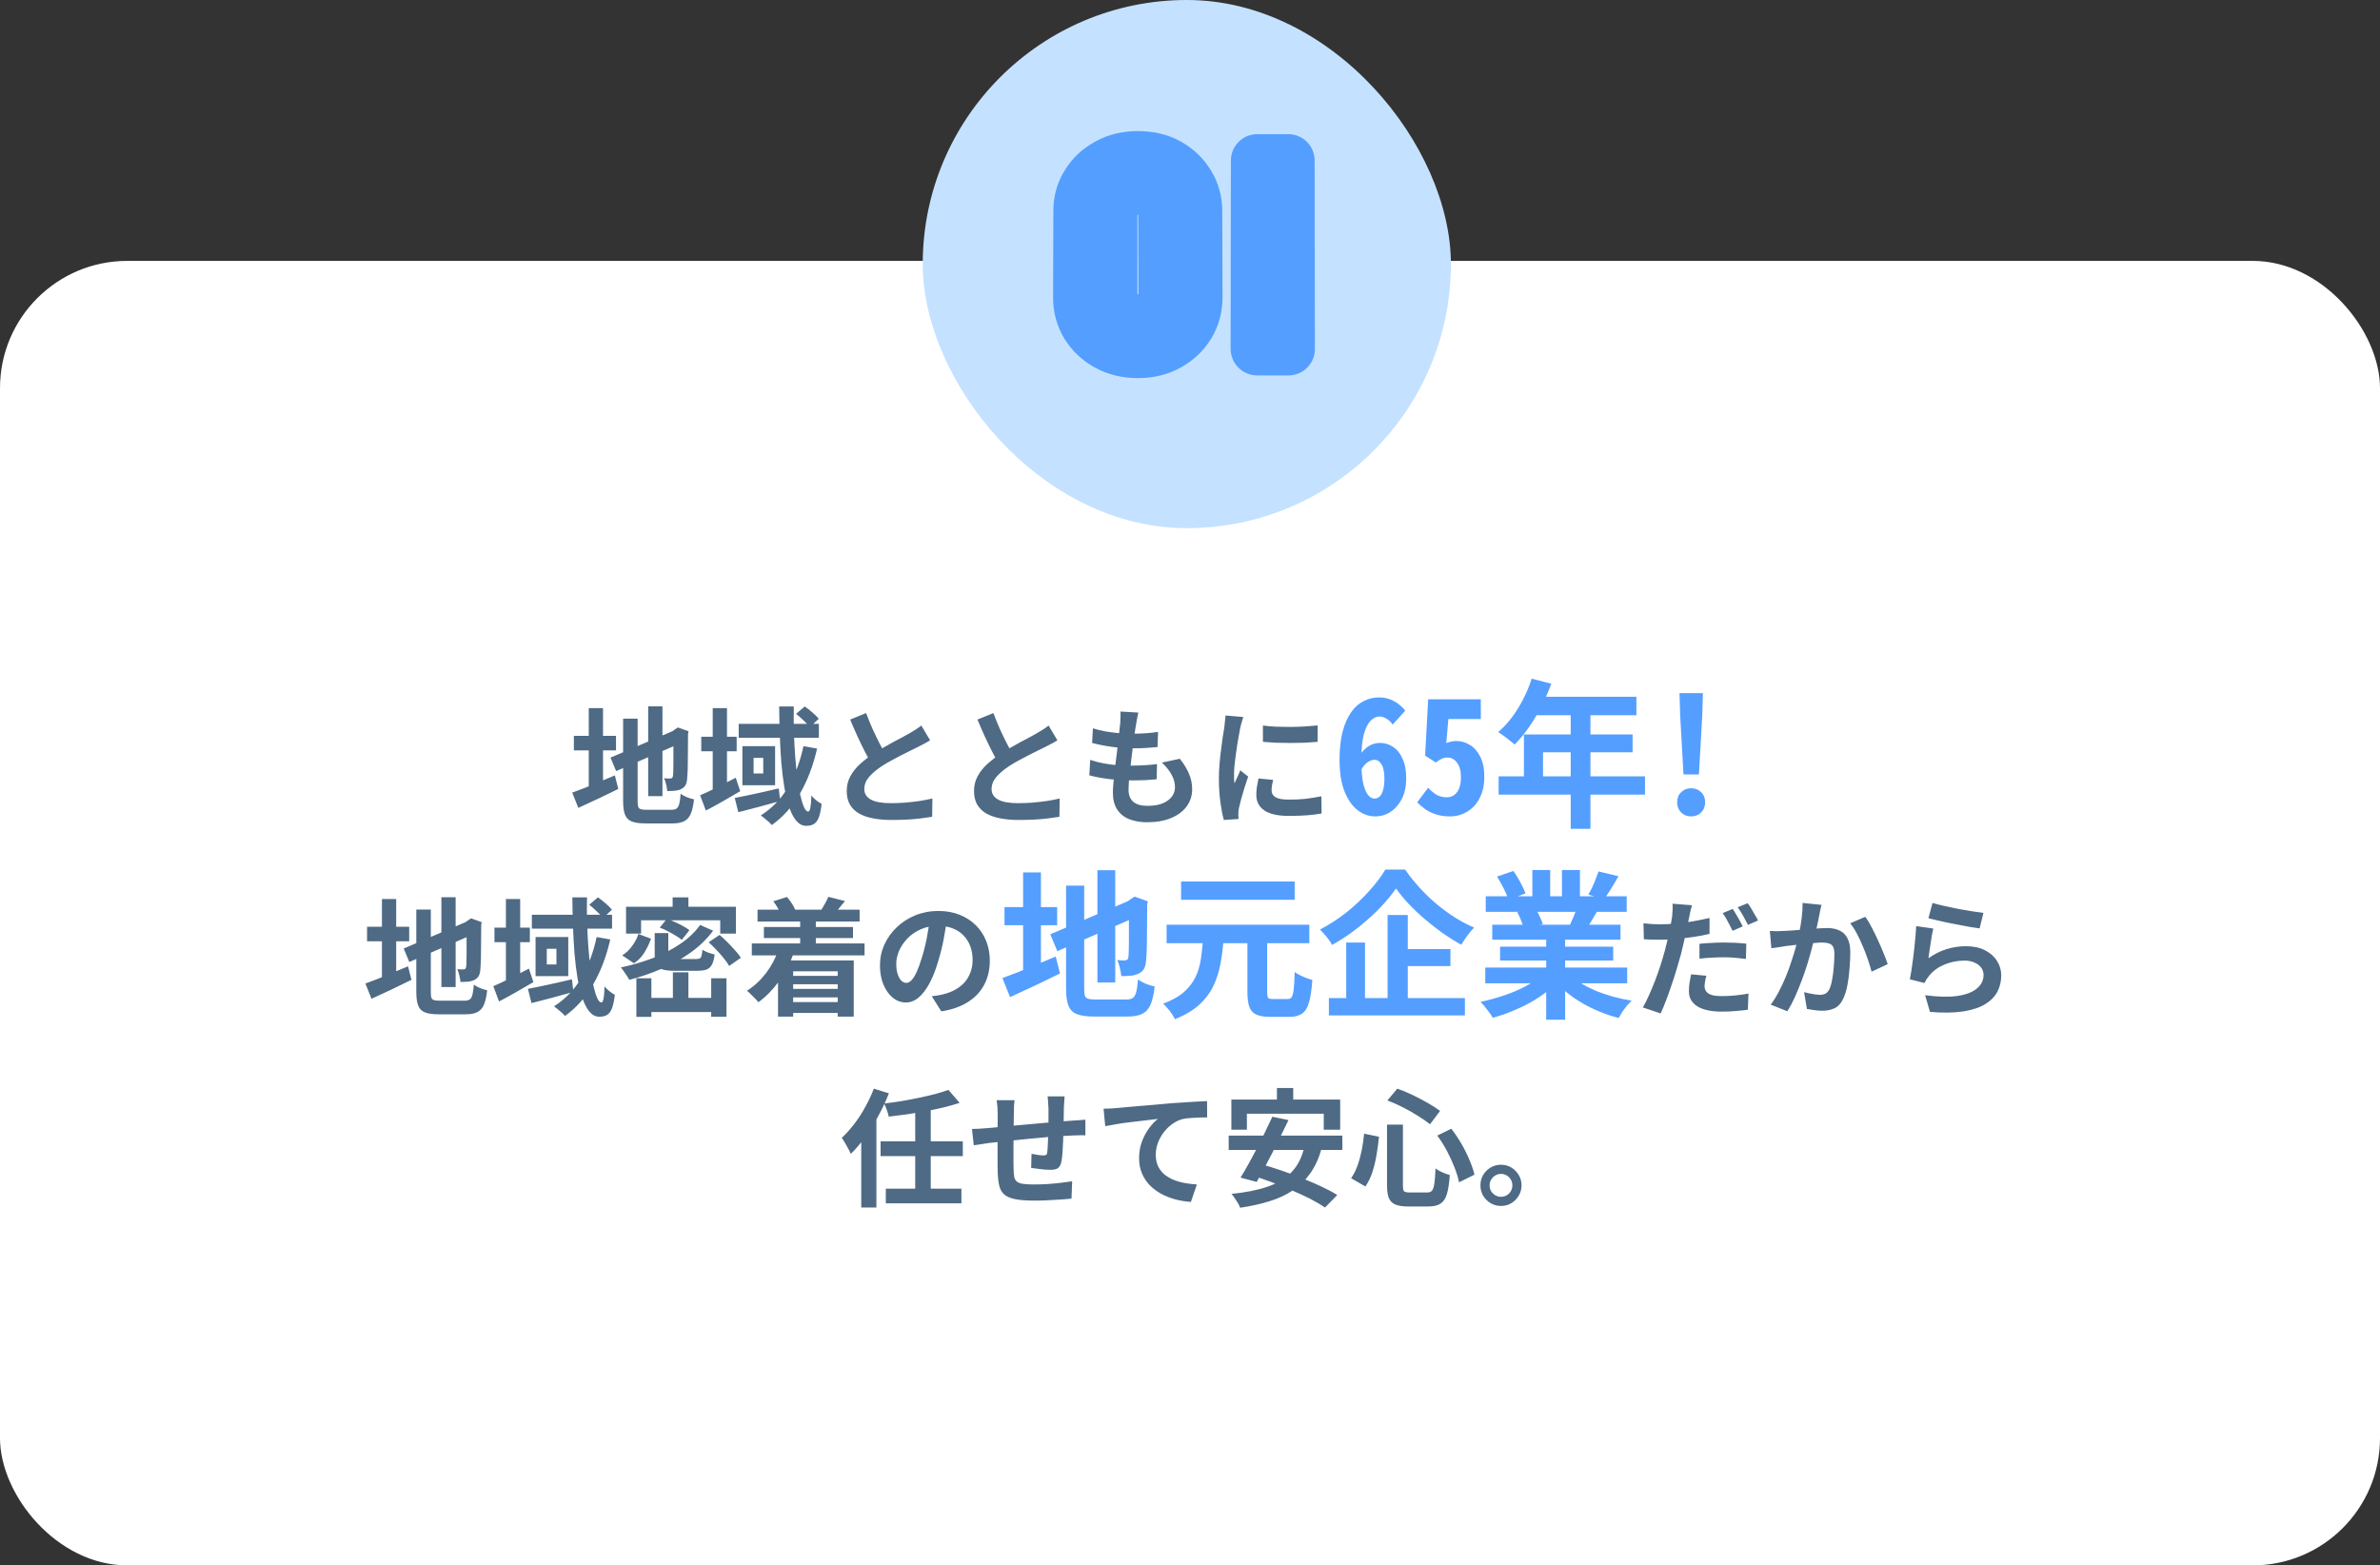
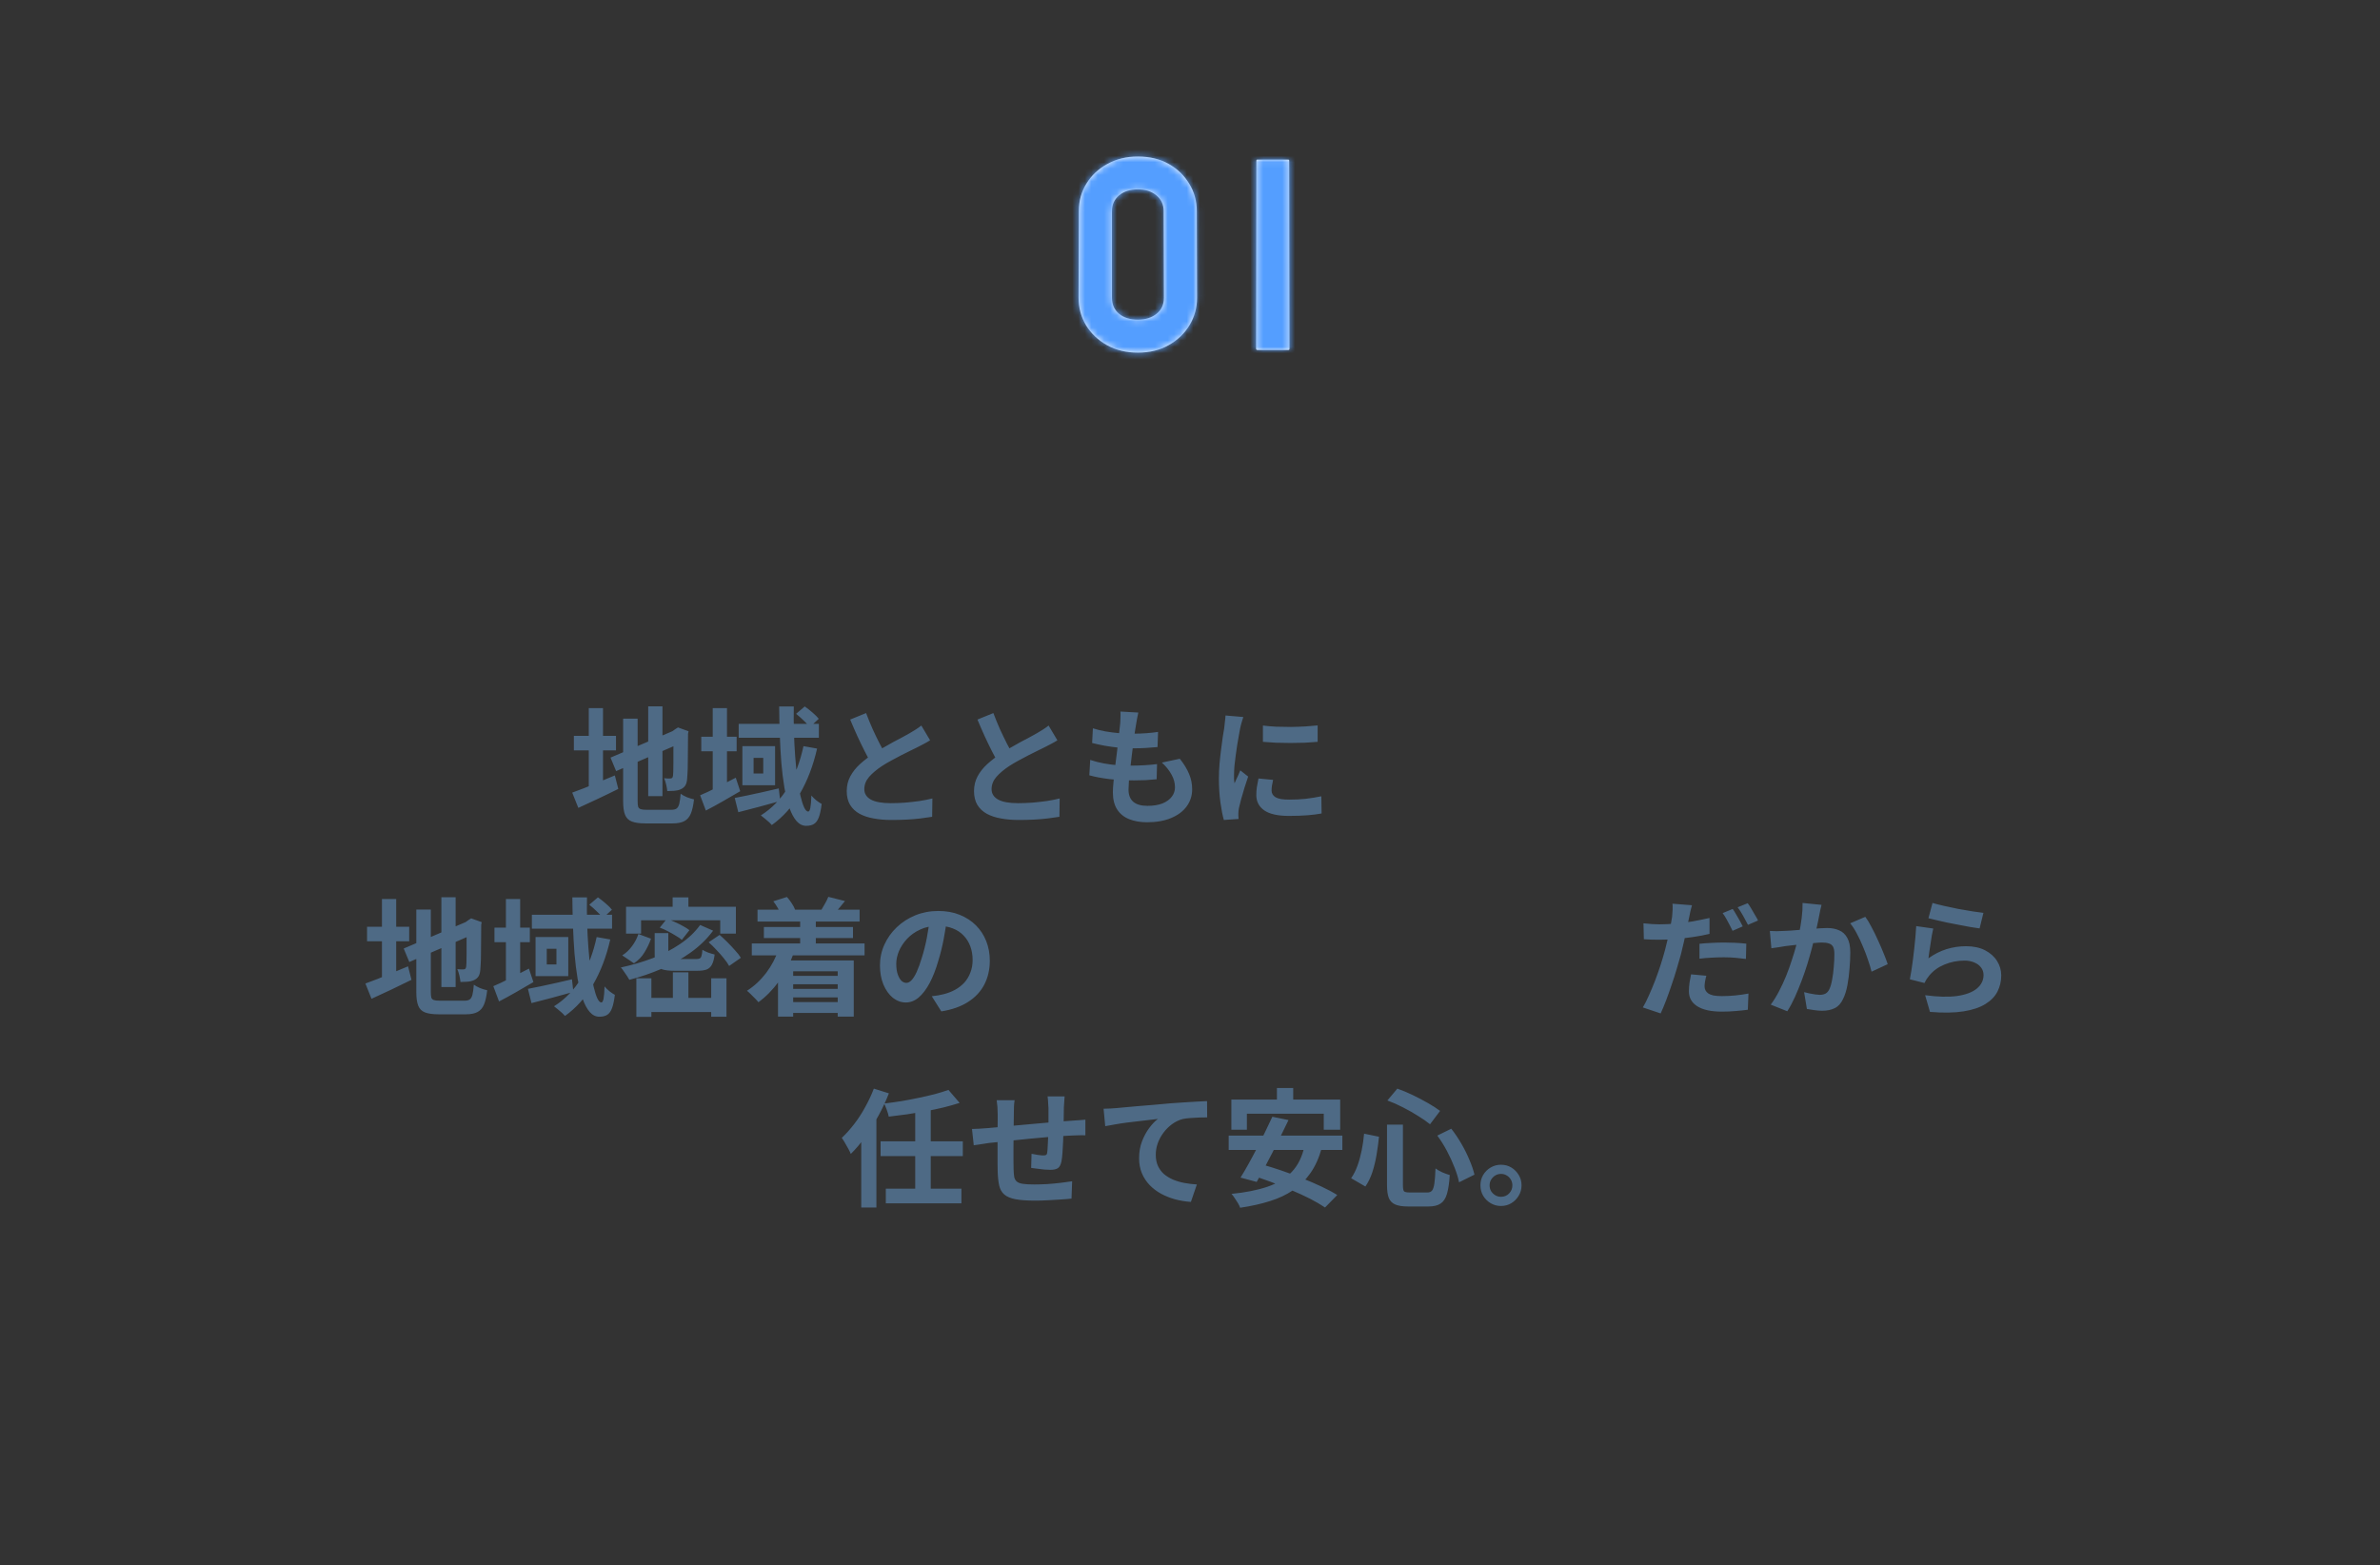
<svg xmlns="http://www.w3.org/2000/svg" width="374" height="246" viewBox="0 0 374 246" fill="none">
  <rect x="0" y="0" width="374" height="246" fill="#333333" stroke="none" />
-   <rect y="41" width="374" height="205" rx="20" fill="white" />
  <path d="M101.86 111H104.1V125.12H101.86V111ZM95.94 119.06L106.3 114.64L107.16 116.7L96.82 121.18L95.94 119.06ZM97.92 112.94H100.2V125.9C100.2 126.287 100.227 126.58 100.28 126.78C100.347 126.967 100.48 127.093 100.68 127.16C100.893 127.227 101.2 127.26 101.6 127.26C101.72 127.26 101.907 127.26 102.16 127.26C102.427 127.26 102.72 127.26 103.04 127.26C103.373 127.26 103.7 127.26 104.02 127.26C104.353 127.26 104.647 127.26 104.9 127.26C105.167 127.26 105.367 127.26 105.5 127.26C105.86 127.26 106.133 127.193 106.32 127.06C106.507 126.927 106.647 126.68 106.74 126.32C106.833 125.96 106.907 125.433 106.96 124.74C107.213 124.927 107.54 125.107 107.94 125.28C108.353 125.44 108.727 125.553 109.06 125.62C108.953 126.567 108.787 127.313 108.56 127.86C108.333 128.407 107.993 128.8 107.54 129.04C107.087 129.28 106.473 129.4 105.7 129.4C105.567 129.4 105.353 129.4 105.06 129.4C104.767 129.4 104.44 129.4 104.08 129.4C103.72 129.4 103.36 129.4 103 129.4C102.64 129.4 102.313 129.4 102.02 129.4C101.74 129.4 101.54 129.4 101.42 129.4C100.513 129.4 99.8 129.3 99.28 129.1C98.773 128.9 98.42 128.547 98.22 128.04C98.02 127.533 97.92 126.82 97.92 125.9V112.94ZM105.84 114.9H105.68L106.1 114.6L106.54 114.32L108.2 114.92L108.12 115.32C108.12 116.267 108.113 117.133 108.1 117.92C108.1 118.693 108.093 119.38 108.08 119.98C108.08 120.567 108.067 121.06 108.04 121.46C108.027 121.86 108.007 122.16 107.98 122.36C107.953 122.827 107.853 123.193 107.68 123.46C107.507 123.713 107.267 123.907 106.96 124.04C106.667 124.173 106.32 124.253 105.92 124.28C105.533 124.307 105.18 124.32 104.86 124.32C104.833 124.013 104.773 123.667 104.68 123.28C104.587 122.88 104.48 122.553 104.36 122.3C104.533 122.313 104.713 122.327 104.9 122.34C105.087 122.34 105.227 122.34 105.32 122.34C105.44 122.34 105.533 122.313 105.6 122.26C105.68 122.207 105.733 122.087 105.76 121.9C105.773 121.807 105.787 121.593 105.8 121.26C105.813 120.927 105.82 120.48 105.82 119.92C105.82 119.347 105.82 118.647 105.82 117.82C105.833 116.98 105.84 116.007 105.84 114.9ZM90.18 115.64H96.8V117.92H90.18V115.64ZM92.52 111.28H94.76V124.54H92.52V111.28ZM89.92 124.56C90.467 124.36 91.107 124.12 91.84 123.84C92.573 123.547 93.347 123.227 94.16 122.88C94.987 122.533 95.807 122.193 96.62 121.86L97.16 123.98C96.093 124.513 95.007 125.04 93.9 125.56C92.807 126.08 91.8 126.547 90.88 126.96L89.92 124.56ZM110.2 115.78H115.76V118.06H110.2V115.78ZM112 111.28H114.24V124.7H112V111.28ZM110.02 124.98C110.727 124.687 111.58 124.287 112.58 123.78C113.593 123.273 114.607 122.753 115.62 122.22L116.32 124.34C115.427 124.86 114.507 125.393 113.56 125.94C112.627 126.473 111.747 126.953 110.92 127.38L110.02 124.98ZM116.08 113.76H128.68V115.94H116.08V113.76ZM115.46 125.4C116.047 125.293 116.713 125.16 117.46 125C118.22 124.84 119.02 124.667 119.86 124.48C120.7 124.28 121.54 124.087 122.38 123.9L122.6 125.88C121.48 126.2 120.34 126.513 119.18 126.82C118.02 127.113 116.967 127.387 116.02 127.64L115.46 125.4ZM122.44 111.02H124.74C124.713 112.353 124.72 113.687 124.76 115.02C124.8 116.353 124.867 117.64 124.96 118.88C125.053 120.107 125.167 121.247 125.3 122.3C125.447 123.34 125.607 124.253 125.78 125.04C125.967 125.827 126.16 126.44 126.36 126.88C126.573 127.32 126.787 127.54 127 127.54C127.147 127.54 127.26 127.347 127.34 126.96C127.42 126.56 127.473 125.913 127.5 125.02C127.727 125.287 127.987 125.54 128.28 125.78C128.587 126.02 128.867 126.207 129.12 126.34C129.013 127.22 128.867 127.913 128.68 128.42C128.493 128.927 128.24 129.28 127.92 129.48C127.613 129.68 127.2 129.78 126.68 129.78C126.107 129.78 125.6 129.527 125.16 129.02C124.733 128.527 124.36 127.827 124.04 126.92C123.733 126.013 123.473 124.96 123.26 123.76C123.06 122.56 122.9 121.26 122.78 119.86C122.673 118.46 122.593 117.013 122.54 115.52C122.487 114.013 122.453 112.513 122.44 111.02ZM125.1 112.18L126.46 111.02C126.847 111.287 127.253 111.607 127.68 111.98C128.107 112.34 128.433 112.667 128.66 112.96L127.26 114.26C127.033 113.967 126.713 113.627 126.3 113.24C125.887 112.84 125.487 112.487 125.1 112.18ZM126.26 117.26L128.4 117.64C127.787 120.32 126.887 122.68 125.7 124.72C124.527 126.747 123.053 128.393 121.28 129.66C121.173 129.527 121.013 129.36 120.8 129.16C120.587 128.973 120.367 128.787 120.14 128.6C119.927 128.413 119.733 128.26 119.56 128.14C121.32 127.033 122.747 125.553 123.84 123.7C124.933 121.833 125.74 119.687 126.26 117.26ZM118.42 119.1V121.56H119.94V119.1H118.42ZM116.66 117.26H121.8V123.4H116.66V117.26ZM146.16 116.34C145.867 116.527 145.553 116.707 145.22 116.88C144.9 117.053 144.553 117.233 144.18 117.42C143.873 117.58 143.493 117.767 143.04 117.98C142.6 118.193 142.12 118.433 141.6 118.7C141.093 118.953 140.58 119.227 140.06 119.52C139.54 119.8 139.053 120.087 138.6 120.38C137.773 120.927 137.1 121.493 136.58 122.08C136.073 122.667 135.82 123.313 135.82 124.02C135.82 124.727 136.167 125.273 136.86 125.66C137.553 126.033 138.593 126.22 139.98 126.22C140.673 126.22 141.407 126.193 142.18 126.14C142.967 126.073 143.74 125.987 144.5 125.88C145.26 125.76 145.933 125.627 146.52 125.48L146.48 128.36C145.92 128.453 145.307 128.54 144.64 128.62C143.987 128.7 143.273 128.76 142.5 128.8C141.74 128.84 140.927 128.86 140.06 128.86C139.06 128.86 138.133 128.78 137.28 128.62C136.44 128.473 135.7 128.227 135.06 127.88C134.433 127.533 133.94 127.067 133.58 126.48C133.233 125.893 133.06 125.173 133.06 124.32C133.06 123.467 133.247 122.693 133.62 122C133.993 121.307 134.5 120.667 135.14 120.08C135.793 119.493 136.507 118.94 137.28 118.42C137.76 118.1 138.267 117.793 138.8 117.5C139.333 117.193 139.853 116.9 140.36 116.62C140.88 116.34 141.36 116.087 141.8 115.86C142.253 115.62 142.627 115.413 142.92 115.24C143.307 115.013 143.647 114.807 143.94 114.62C144.233 114.433 144.513 114.233 144.78 114.02L146.16 116.34ZM136.1 112.06C136.433 112.94 136.78 113.787 137.14 114.6C137.513 115.413 137.88 116.173 138.24 116.88C138.613 117.587 138.953 118.22 139.26 118.78L137 120.12C136.64 119.507 136.267 118.82 135.88 118.06C135.493 117.3 135.107 116.5 134.72 115.66C134.333 114.807 133.96 113.947 133.6 113.08L136.1 112.06ZM166.16 116.34C165.867 116.527 165.553 116.707 165.22 116.88C164.9 117.053 164.553 117.233 164.18 117.42C163.873 117.58 163.493 117.767 163.04 117.98C162.6 118.193 162.12 118.433 161.6 118.7C161.093 118.953 160.58 119.227 160.06 119.52C159.54 119.8 159.053 120.087 158.6 120.38C157.773 120.927 157.1 121.493 156.58 122.08C156.073 122.667 155.82 123.313 155.82 124.02C155.82 124.727 156.167 125.273 156.86 125.66C157.553 126.033 158.593 126.22 159.98 126.22C160.673 126.22 161.407 126.193 162.18 126.14C162.967 126.073 163.74 125.987 164.5 125.88C165.26 125.76 165.933 125.627 166.52 125.48L166.48 128.36C165.92 128.453 165.307 128.54 164.64 128.62C163.987 128.7 163.273 128.76 162.5 128.8C161.74 128.84 160.927 128.86 160.06 128.86C159.06 128.86 158.133 128.78 157.28 128.62C156.44 128.473 155.7 128.227 155.06 127.88C154.433 127.533 153.94 127.067 153.58 126.48C153.233 125.893 153.06 125.173 153.06 124.32C153.06 123.467 153.247 122.693 153.62 122C153.993 121.307 154.5 120.667 155.14 120.08C155.793 119.493 156.507 118.94 157.28 118.42C157.76 118.1 158.267 117.793 158.8 117.5C159.333 117.193 159.853 116.9 160.36 116.62C160.88 116.34 161.36 116.087 161.8 115.86C162.253 115.62 162.627 115.413 162.92 115.24C163.307 115.013 163.647 114.807 163.94 114.62C164.233 114.433 164.513 114.233 164.78 114.02L166.16 116.34ZM156.1 112.06C156.433 112.94 156.78 113.787 157.14 114.6C157.513 115.413 157.88 116.173 158.24 116.88C158.613 117.587 158.953 118.22 159.26 118.78L157 120.12C156.64 119.507 156.267 118.82 155.88 118.06C155.493 117.3 155.107 116.5 154.72 115.66C154.333 114.807 153.96 113.947 153.6 113.08L156.1 112.06ZM178.88 111.98C178.8 112.34 178.733 112.66 178.68 112.94C178.627 113.22 178.58 113.493 178.54 113.76C178.487 114.04 178.42 114.447 178.34 114.98C178.273 115.5 178.193 116.093 178.1 116.76C178.02 117.413 177.933 118.1 177.84 118.82C177.76 119.527 177.68 120.22 177.6 120.9C177.52 121.58 177.453 122.2 177.4 122.76C177.36 123.32 177.34 123.767 177.34 124.1C177.34 124.927 177.587 125.56 178.08 126C178.587 126.427 179.333 126.64 180.32 126.64C181.253 126.64 182.04 126.513 182.68 126.26C183.32 125.993 183.807 125.64 184.14 125.2C184.473 124.76 184.64 124.267 184.64 123.72C184.64 123.04 184.46 122.38 184.1 121.74C183.753 121.087 183.247 120.453 182.58 119.84L185.4 119.24C186.067 120.08 186.553 120.88 186.86 121.64C187.18 122.387 187.34 123.187 187.34 124.04C187.34 125.04 187.053 125.933 186.48 126.72C185.907 127.507 185.087 128.12 184.02 128.56C182.967 129 181.707 129.22 180.24 129.22C179.2 129.22 178.273 129.06 177.46 128.74C176.647 128.42 176.013 127.913 175.56 127.22C175.107 126.527 174.88 125.627 174.88 124.52C174.88 124.107 174.913 123.56 174.98 122.88C175.047 122.187 175.127 121.427 175.22 120.6C175.327 119.76 175.433 118.913 175.54 118.06C175.647 117.193 175.74 116.373 175.82 115.6C175.913 114.827 175.987 114.16 176.04 113.6C176.067 113.133 176.08 112.78 176.08 112.54C176.093 112.287 176.087 112.047 176.06 111.82L178.88 111.98ZM171.74 114.46C172.34 114.647 172.993 114.807 173.7 114.94C174.407 115.06 175.133 115.153 175.88 115.22C176.627 115.273 177.333 115.3 178 115.3C178.787 115.3 179.52 115.273 180.2 115.22C180.88 115.167 181.473 115.1 181.98 115.02L181.9 117.4C181.3 117.453 180.7 117.5 180.1 117.54C179.5 117.58 178.78 117.6 177.94 117.6C177.26 117.6 176.553 117.567 175.82 117.5C175.087 117.42 174.36 117.32 173.64 117.2C172.92 117.067 172.247 116.92 171.62 116.76L171.74 114.46ZM171.32 119.42C172.04 119.66 172.767 119.847 173.5 119.98C174.247 120.113 174.98 120.207 175.7 120.26C176.433 120.3 177.133 120.32 177.8 120.32C178.413 120.32 179.073 120.3 179.78 120.26C180.5 120.22 181.18 120.16 181.82 120.08L181.76 122.46C181.2 122.513 180.627 122.56 180.04 122.6C179.453 122.627 178.847 122.64 178.22 122.64C176.887 122.64 175.607 122.573 174.38 122.44C173.153 122.293 172.087 122.093 171.18 121.84L171.32 119.42ZM198.46 114.02C199.073 114.1 199.76 114.16 200.52 114.2C201.293 114.227 202.073 114.24 202.86 114.24C203.66 114.227 204.427 114.2 205.16 114.16C205.893 114.107 206.527 114.053 207.06 114V116.58C206.447 116.633 205.773 116.68 205.04 116.72C204.307 116.747 203.553 116.76 202.78 116.76C202.007 116.76 201.247 116.747 200.5 116.72C199.767 116.68 199.087 116.633 198.46 116.58V114.02ZM200.06 122.56C199.98 122.893 199.92 123.193 199.88 123.46C199.84 123.713 199.82 123.973 199.82 124.24C199.82 124.453 199.873 124.653 199.98 124.84C200.087 125.013 200.247 125.167 200.46 125.3C200.687 125.42 200.973 125.513 201.32 125.58C201.68 125.633 202.113 125.66 202.62 125.66C203.513 125.66 204.353 125.62 205.14 125.54C205.927 125.447 206.76 125.313 207.64 125.14L207.68 127.84C207.04 127.96 206.3 128.053 205.46 128.12C204.633 128.187 203.653 128.22 202.52 128.22C200.8 128.22 199.52 127.933 198.68 127.36C197.84 126.773 197.42 125.967 197.42 124.94C197.42 124.553 197.447 124.153 197.5 123.74C197.567 123.313 197.653 122.847 197.76 122.34L200.06 122.56ZM195.38 112.68C195.327 112.813 195.267 113 195.2 113.24C195.133 113.48 195.067 113.713 195 113.94C194.947 114.167 194.907 114.34 194.88 114.46C194.84 114.74 194.773 115.107 194.68 115.56C194.6 116 194.513 116.5 194.42 117.06C194.34 117.607 194.26 118.167 194.18 118.74C194.1 119.313 194.033 119.867 193.98 120.4C193.94 120.933 193.92 121.4 193.92 121.8C193.92 121.987 193.92 122.2 193.92 122.44C193.933 122.68 193.96 122.9 194 123.1C194.093 122.873 194.193 122.647 194.3 122.42C194.407 122.193 194.513 121.967 194.62 121.74C194.727 121.5 194.82 121.273 194.9 121.06L196.14 122.04C195.953 122.587 195.76 123.173 195.56 123.8C195.373 124.427 195.2 125.02 195.04 125.58C194.893 126.127 194.78 126.58 194.7 126.94C194.673 127.087 194.647 127.253 194.62 127.44C194.607 127.627 194.6 127.773 194.6 127.88C194.6 127.987 194.6 128.113 194.6 128.26C194.613 128.42 194.627 128.567 194.64 128.7L192.32 128.86C192.12 128.167 191.94 127.247 191.78 126.1C191.62 124.94 191.54 123.68 191.54 122.32C191.54 121.573 191.573 120.813 191.64 120.04C191.707 119.267 191.787 118.527 191.88 117.82C191.973 117.1 192.06 116.447 192.14 115.86C192.233 115.273 192.313 114.787 192.38 114.4C192.407 114.12 192.44 113.807 192.48 113.46C192.533 113.1 192.567 112.76 192.58 112.44L195.38 112.68ZM69.36 141H71.6V155.12H69.36V141ZM63.44 149.06L73.8 144.64L74.66 146.7L64.32 151.18L63.44 149.06ZM65.42 142.94H67.7V155.9C67.7 156.287 67.727 156.58 67.78 156.78C67.847 156.967 67.98 157.093 68.18 157.16C68.393 157.227 68.7 157.26 69.1 157.26C69.22 157.26 69.407 157.26 69.66 157.26C69.927 157.26 70.22 157.26 70.54 157.26C70.873 157.26 71.2 157.26 71.52 157.26C71.853 157.26 72.147 157.26 72.4 157.26C72.667 157.26 72.867 157.26 73 157.26C73.36 157.26 73.633 157.193 73.82 157.06C74.007 156.927 74.147 156.68 74.24 156.32C74.333 155.96 74.407 155.433 74.46 154.74C74.713 154.927 75.04 155.107 75.44 155.28C75.853 155.44 76.227 155.553 76.56 155.62C76.453 156.567 76.287 157.313 76.06 157.86C75.833 158.407 75.493 158.8 75.04 159.04C74.587 159.28 73.973 159.4 73.2 159.4C73.067 159.4 72.853 159.4 72.56 159.4C72.267 159.4 71.94 159.4 71.58 159.4C71.22 159.4 70.86 159.4 70.5 159.4C70.14 159.4 69.813 159.4 69.52 159.4C69.24 159.4 69.04 159.4 68.92 159.4C68.013 159.4 67.3 159.3 66.78 159.1C66.273 158.9 65.92 158.547 65.72 158.04C65.52 157.533 65.42 156.82 65.42 155.9V142.94ZM73.34 144.9H73.18L73.6 144.6L74.04 144.32L75.7 144.92L75.62 145.32C75.62 146.267 75.613 147.133 75.6 147.92C75.6 148.693 75.593 149.38 75.58 149.98C75.58 150.567 75.567 151.06 75.54 151.46C75.527 151.86 75.507 152.16 75.48 152.36C75.453 152.827 75.353 153.193 75.18 153.46C75.007 153.713 74.767 153.907 74.46 154.04C74.167 154.173 73.82 154.253 73.42 154.28C73.033 154.307 72.68 154.32 72.36 154.32C72.333 154.013 72.273 153.667 72.18 153.28C72.087 152.88 71.98 152.553 71.86 152.3C72.033 152.313 72.213 152.327 72.4 152.34C72.587 152.34 72.727 152.34 72.82 152.34C72.94 152.34 73.033 152.313 73.1 152.26C73.18 152.207 73.233 152.087 73.26 151.9C73.273 151.807 73.287 151.593 73.3 151.26C73.313 150.927 73.32 150.48 73.32 149.92C73.32 149.347 73.32 148.647 73.32 147.82C73.333 146.98 73.34 146.007 73.34 144.9ZM57.68 145.64H64.3V147.92H57.68V145.64ZM60.02 141.28H62.26V154.54H60.02V141.28ZM57.42 154.56C57.967 154.36 58.607 154.12 59.34 153.84C60.073 153.547 60.847 153.227 61.66 152.88C62.487 152.533 63.307 152.193 64.12 151.86L64.66 153.98C63.593 154.513 62.507 155.04 61.4 155.56C60.307 156.08 59.3 156.547 58.38 156.96L57.42 154.56ZM77.7 145.78H83.26V148.06H77.7V145.78ZM79.5 141.28H81.74V154.7H79.5V141.28ZM77.52 154.98C78.227 154.687 79.08 154.287 80.08 153.78C81.093 153.273 82.107 152.753 83.12 152.22L83.82 154.34C82.927 154.86 82.007 155.393 81.06 155.94C80.127 156.473 79.247 156.953 78.42 157.38L77.52 154.98ZM83.58 143.76H96.18V145.94H83.58V143.76ZM82.96 155.4C83.547 155.293 84.213 155.16 84.96 155C85.72 154.84 86.52 154.667 87.36 154.48C88.2 154.28 89.04 154.087 89.88 153.9L90.1 155.88C88.98 156.2 87.84 156.513 86.68 156.82C85.52 157.113 84.467 157.387 83.52 157.64L82.96 155.4ZM89.94 141.02H92.24C92.213 142.353 92.22 143.687 92.26 145.02C92.3 146.353 92.367 147.64 92.46 148.88C92.553 150.107 92.667 151.247 92.8 152.3C92.947 153.34 93.107 154.253 93.28 155.04C93.467 155.827 93.66 156.44 93.86 156.88C94.073 157.32 94.287 157.54 94.5 157.54C94.647 157.54 94.76 157.347 94.84 156.96C94.92 156.56 94.973 155.913 95 155.02C95.227 155.287 95.487 155.54 95.78 155.78C96.087 156.02 96.367 156.207 96.62 156.34C96.513 157.22 96.367 157.913 96.18 158.42C95.993 158.927 95.74 159.28 95.42 159.48C95.113 159.68 94.7 159.78 94.18 159.78C93.607 159.78 93.1 159.527 92.66 159.02C92.233 158.527 91.86 157.827 91.54 156.92C91.233 156.013 90.973 154.96 90.76 153.76C90.56 152.56 90.4 151.26 90.28 149.86C90.173 148.46 90.093 147.013 90.04 145.52C89.987 144.013 89.953 142.513 89.94 141.02ZM92.6 142.18L93.96 141.02C94.347 141.287 94.753 141.607 95.18 141.98C95.607 142.34 95.933 142.667 96.16 142.96L94.76 144.26C94.533 143.967 94.213 143.627 93.8 143.24C93.387 142.84 92.987 142.487 92.6 142.18ZM93.76 147.26L95.9 147.64C95.287 150.32 94.387 152.68 93.2 154.72C92.027 156.747 90.553 158.393 88.78 159.66C88.673 159.527 88.513 159.36 88.3 159.16C88.087 158.973 87.867 158.787 87.64 158.6C87.427 158.413 87.233 158.26 87.06 158.14C88.82 157.033 90.247 155.553 91.34 153.7C92.433 151.833 93.24 149.687 93.76 147.26ZM85.92 149.1V151.56H87.44V149.1H85.92ZM84.16 147.26H89.3V153.4H84.16V147.26ZM100.32 146.78L102.3 147.52C102.047 148.253 101.707 148.967 101.28 149.66C100.867 150.353 100.313 150.927 99.62 151.38L97.78 150.14C98.393 149.753 98.913 149.26 99.34 148.66C99.78 148.06 100.107 147.433 100.32 146.78ZM102.88 146.64H105.02V150.04C105.02 150.333 105.093 150.52 105.24 150.6C105.387 150.68 105.72 150.72 106.24 150.72C106.347 150.72 106.54 150.72 106.82 150.72C107.1 150.72 107.407 150.72 107.74 150.72C108.073 150.72 108.387 150.72 108.68 150.72C108.987 150.72 109.213 150.72 109.36 150.72C109.627 150.72 109.827 150.687 109.96 150.62C110.093 150.553 110.187 150.413 110.24 150.2C110.307 149.987 110.353 149.673 110.38 149.26C110.607 149.407 110.907 149.553 111.28 149.7C111.667 149.833 112.007 149.933 112.3 150C112.22 150.68 112.08 151.207 111.88 151.58C111.693 151.953 111.413 152.213 111.04 152.36C110.68 152.493 110.193 152.56 109.58 152.56C109.46 152.56 109.28 152.56 109.04 152.56C108.8 152.56 108.533 152.56 108.24 152.56C107.947 152.56 107.647 152.56 107.34 152.56C107.033 152.56 106.76 152.56 106.52 152.56C106.293 152.56 106.127 152.56 106.02 152.56C105.18 152.56 104.533 152.487 104.08 152.34C103.627 152.193 103.313 151.94 103.14 151.58C102.967 151.22 102.88 150.72 102.88 150.08V146.64ZM103.68 145.78L104.8 144.38C105.2 144.527 105.62 144.7 106.06 144.9C106.513 145.1 106.94 145.313 107.34 145.54C107.74 145.753 108.073 145.967 108.34 146.18L107.14 147.7C106.9 147.487 106.58 147.267 106.18 147.04C105.793 146.8 105.38 146.567 104.94 146.34C104.513 146.113 104.093 145.927 103.68 145.78ZM111.36 148.08L113.08 146.92C113.48 147.267 113.893 147.653 114.32 148.08C114.747 148.507 115.147 148.933 115.52 149.36C115.907 149.773 116.207 150.16 116.42 150.52L114.58 151.8C114.393 151.453 114.12 151.06 113.76 150.62C113.413 150.18 113.027 149.74 112.6 149.3C112.187 148.847 111.773 148.44 111.36 148.08ZM110.02 145.36L112.06 146.26C111.1 147.553 109.92 148.7 108.52 149.7C107.133 150.687 105.62 151.533 103.98 152.24C102.34 152.947 100.647 153.527 98.9 153.98C98.807 153.807 98.68 153.6 98.52 153.36C98.36 153.12 98.193 152.88 98.02 152.64C97.86 152.387 97.707 152.187 97.56 152.04C99.307 151.667 100.973 151.18 102.56 150.58C104.147 149.967 105.58 149.227 106.86 148.36C108.153 147.493 109.207 146.493 110.02 145.36ZM105.74 152.8H108.18V158.06H105.74V152.8ZM100 153.74H102.36V159.8H100V153.74ZM111.76 153.74H114.16V159.78H111.76V153.74ZM101.2 156.82H113.02V159.04H101.2V156.82ZM105.7 141.02H108.18V143.86H105.7V141.02ZM98.38 142.5H115.64V146.72H113.18V144.62H100.74V146.72H98.38V142.5ZM119.04 142.96H135.08V144.82H119.04V142.96ZM120.04 145.68H134.04V147.42H120.04V145.68ZM123.58 153.36H132.64V154.68H123.58V153.36ZM123.58 155.4H132.64V156.74H123.58V155.4ZM123.56 157.48H132.88V159.18H123.56V157.48ZM118.14 148.26H135.86V150.14H118.14V148.26ZM125.74 144.32H128.2V149.76H125.74V144.32ZM121.52 141.64L123.66 140.96C123.927 141.253 124.18 141.587 124.42 141.96C124.66 142.32 124.833 142.647 124.94 142.94L122.72 143.76C122.627 143.467 122.467 143.12 122.24 142.72C122.013 142.32 121.773 141.96 121.52 141.64ZM130.16 140.94L132.78 141.6C132.473 141.987 132.173 142.353 131.88 142.7C131.6 143.033 131.353 143.32 131.14 143.56L129.1 142.94C129.287 142.633 129.48 142.3 129.68 141.94C129.893 141.567 130.053 141.233 130.16 140.94ZM122.36 149.16L124.74 149.74C124.167 151.367 123.393 152.853 122.42 154.2C121.447 155.533 120.367 156.633 119.18 157.5C119.06 157.34 118.887 157.147 118.66 156.92C118.447 156.693 118.22 156.467 117.98 156.24C117.753 156.013 117.553 155.833 117.38 155.7C118.513 154.98 119.513 154.053 120.38 152.92C121.247 151.773 121.907 150.52 122.36 149.16ZM122.26 150.94H134.16V159.76H131.64V152.64H124.64V159.76H122.26V150.94ZM148.82 144.3C148.687 145.313 148.513 146.393 148.3 147.54C148.087 148.687 147.8 149.847 147.44 151.02C147.053 152.367 146.6 153.527 146.08 154.5C145.56 155.473 144.987 156.227 144.36 156.76C143.747 157.28 143.073 157.54 142.34 157.54C141.607 157.54 140.927 157.293 140.3 156.8C139.687 156.293 139.193 155.6 138.82 154.72C138.46 153.84 138.28 152.84 138.28 151.72C138.28 150.56 138.513 149.467 138.98 148.44C139.447 147.413 140.093 146.507 140.92 145.72C141.76 144.92 142.733 144.293 143.84 143.84C144.96 143.387 146.167 143.16 147.46 143.16C148.7 143.16 149.813 143.36 150.8 143.76C151.8 144.16 152.653 144.713 153.36 145.42C154.067 146.127 154.607 146.953 154.98 147.9C155.353 148.847 155.54 149.867 155.54 150.96C155.54 152.36 155.253 153.613 154.68 154.72C154.107 155.827 153.253 156.74 152.12 157.46C151 158.18 149.6 158.673 147.92 158.94L146.42 156.56C146.807 156.52 147.147 156.473 147.44 156.42C147.733 156.367 148.013 156.307 148.28 156.24C148.92 156.08 149.513 155.853 150.06 155.56C150.62 155.253 151.107 154.88 151.52 154.44C151.933 153.987 152.253 153.46 152.48 152.86C152.72 152.26 152.84 151.6 152.84 150.88C152.84 150.093 152.72 149.373 152.48 148.72C152.24 148.067 151.887 147.5 151.42 147.02C150.953 146.527 150.387 146.153 149.72 145.9C149.053 145.633 148.287 145.5 147.42 145.5C146.353 145.5 145.413 145.693 144.6 146.08C143.787 146.453 143.1 146.94 142.54 147.54C141.98 148.14 141.553 148.787 141.26 149.48C140.98 150.173 140.84 150.833 140.84 151.46C140.84 152.127 140.92 152.687 141.08 153.14C141.24 153.58 141.433 153.913 141.66 154.14C141.9 154.353 142.153 154.46 142.42 154.46C142.7 154.46 142.973 154.32 143.24 154.04C143.52 153.747 143.793 153.307 144.06 152.72C144.327 152.133 144.593 151.393 144.86 150.5C145.167 149.54 145.427 148.513 145.64 147.42C145.853 146.327 146.007 145.26 146.1 144.22L148.82 144.3ZM265.88 142.26C265.8 142.54 265.713 142.873 265.62 143.26C265.54 143.633 265.48 143.933 265.44 144.16C265.347 144.613 265.227 145.167 265.08 145.82C264.947 146.473 264.8 147.167 264.64 147.9C264.48 148.62 264.313 149.32 264.14 150C263.953 150.693 263.733 151.453 263.48 152.28C263.24 153.107 262.973 153.94 262.68 154.78C262.4 155.62 262.113 156.427 261.82 157.2C261.527 157.973 261.24 158.66 260.96 159.26L258.16 158.32C258.467 157.813 258.78 157.193 259.1 156.46C259.433 155.727 259.76 154.947 260.08 154.12C260.4 153.28 260.693 152.447 260.96 151.62C261.227 150.78 261.453 150.013 261.64 149.32C261.76 148.84 261.88 148.353 262 147.86C262.12 147.367 262.227 146.887 262.32 146.42C262.427 145.953 262.513 145.52 262.58 145.12C262.66 144.707 262.72 144.353 262.76 144.06C262.8 143.687 262.827 143.313 262.84 142.94C262.853 142.567 262.847 142.26 262.82 142.02L265.88 142.26ZM260.78 145.26C261.593 145.26 262.44 145.22 263.32 145.14C264.2 145.06 265.087 144.947 265.98 144.8C266.873 144.64 267.76 144.46 268.64 144.26V146.76C267.813 146.96 266.933 147.127 266 147.26C265.067 147.393 264.147 147.5 263.24 147.58C262.333 147.647 261.5 147.68 260.74 147.68C260.26 147.68 259.827 147.673 259.44 147.66C259.053 147.633 258.68 147.613 258.32 147.6L258.26 145.1C258.78 145.153 259.227 145.193 259.6 145.22C259.973 145.247 260.367 145.26 260.78 145.26ZM267.06 148.32C267.62 148.253 268.24 148.207 268.92 148.18C269.6 148.14 270.26 148.12 270.9 148.12C271.473 148.12 272.053 148.133 272.64 148.16C273.24 148.187 273.833 148.233 274.42 148.3L274.36 150.7C273.867 150.633 273.32 150.573 272.72 150.52C272.133 150.467 271.533 150.44 270.92 150.44C270.227 150.44 269.567 150.46 268.94 150.5C268.313 150.527 267.687 150.58 267.06 150.66V148.32ZM268.14 153.34C268.06 153.62 267.993 153.913 267.94 154.22C267.887 154.527 267.86 154.787 267.86 155C267.86 155.227 267.907 155.433 268 155.62C268.093 155.807 268.24 155.973 268.44 156.12C268.64 156.253 268.913 156.36 269.26 156.44C269.62 156.507 270.067 156.54 270.6 156.54C271.267 156.54 271.947 156.507 272.64 156.44C273.333 156.373 274.04 156.273 274.76 156.14L274.66 158.68C274.1 158.76 273.48 158.827 272.8 158.88C272.12 158.947 271.38 158.98 270.58 158.98C268.9 158.98 267.613 158.7 266.72 158.14C265.84 157.58 265.4 156.8 265.4 155.8C265.4 155.333 265.433 154.867 265.5 154.4C265.58 153.933 265.66 153.507 265.74 153.12L268.14 153.34ZM272.28 142.84C272.453 143.08 272.633 143.367 272.82 143.7C273.02 144.033 273.213 144.367 273.4 144.7C273.587 145.033 273.74 145.327 273.86 145.58L272.26 146.28C272.127 146 271.973 145.693 271.8 145.36C271.627 145.027 271.447 144.693 271.26 144.36C271.073 144.027 270.887 143.74 270.7 143.5L272.28 142.84ZM274.64 141.94C274.827 142.18 275.02 142.473 275.22 142.82C275.42 143.153 275.613 143.487 275.8 143.82C276 144.14 276.153 144.42 276.26 144.66L274.68 145.34C274.467 144.913 274.213 144.44 273.92 143.92C273.627 143.4 273.34 142.953 273.06 142.58L274.64 141.94ZM286.24 142.2C286.173 142.453 286.107 142.733 286.04 143.04C285.987 143.333 285.933 143.607 285.88 143.86C285.827 144.153 285.76 144.487 285.68 144.86C285.6 145.22 285.52 145.587 285.44 145.96C285.373 146.32 285.3 146.673 285.22 147.02C285.087 147.593 284.92 148.26 284.72 149.02C284.52 149.78 284.287 150.6 284.02 151.48C283.753 152.347 283.453 153.22 283.12 154.1C282.787 154.98 282.433 155.84 282.06 156.68C281.687 157.507 281.287 158.253 280.86 158.92L278.26 157.88C278.727 157.253 279.16 156.553 279.56 155.78C279.973 154.993 280.347 154.187 280.68 153.36C281.013 152.533 281.307 151.72 281.56 150.92C281.827 150.12 282.053 149.373 282.24 148.68C282.427 147.987 282.573 147.393 282.68 146.9C282.867 145.993 283.013 145.12 283.12 144.28C283.227 143.44 283.273 142.647 283.26 141.9L286.24 142.2ZM293.12 144.08C293.44 144.507 293.767 145.047 294.1 145.7C294.447 146.34 294.78 147.02 295.1 147.74C295.433 148.46 295.733 149.153 296 149.82C296.28 150.487 296.493 151.053 296.64 151.52L294.1 152.7C293.967 152.14 293.78 151.52 293.54 150.84C293.313 150.147 293.047 149.447 292.74 148.74C292.447 148.02 292.127 147.34 291.78 146.7C291.447 146.06 291.1 145.527 290.74 145.1L293.12 144.08ZM278.12 146.3C278.48 146.327 278.833 146.34 279.18 146.34C279.527 146.327 279.887 146.313 280.26 146.3C280.58 146.287 280.973 146.267 281.44 146.24C281.92 146.2 282.42 146.16 282.94 146.12C283.473 146.08 284.007 146.04 284.54 146C285.073 145.947 285.567 145.907 286.02 145.88C286.473 145.853 286.847 145.84 287.14 145.84C287.847 145.84 288.467 145.96 289 146.2C289.547 146.427 289.973 146.82 290.28 147.38C290.6 147.94 290.76 148.7 290.76 149.66C290.76 150.447 290.72 151.3 290.64 152.22C290.573 153.14 290.46 154.02 290.3 154.86C290.14 155.7 289.913 156.413 289.62 157C289.3 157.693 288.86 158.173 288.3 158.44C287.753 158.707 287.1 158.84 286.34 158.84C285.953 158.84 285.54 158.807 285.1 158.74C284.673 158.687 284.287 158.627 283.94 158.56L283.5 155.92C283.767 155.987 284.053 156.053 284.36 156.12C284.68 156.187 284.98 156.24 285.26 156.28C285.553 156.32 285.787 156.34 285.96 156.34C286.293 156.34 286.587 156.28 286.84 156.16C287.093 156.027 287.3 155.8 287.46 155.48C287.647 155.093 287.793 154.593 287.9 153.98C288.02 153.367 288.107 152.707 288.16 152C288.227 151.28 288.26 150.593 288.26 149.94C288.26 149.407 288.187 149.013 288.04 148.76C287.893 148.507 287.673 148.34 287.38 148.26C287.1 148.167 286.747 148.12 286.32 148.12C286.027 148.12 285.613 148.147 285.08 148.2C284.56 148.24 284.007 148.293 283.42 148.36C282.833 148.413 282.28 148.473 281.76 148.54C281.253 148.607 280.86 148.653 280.58 148.68C280.3 148.733 279.933 148.793 279.48 148.86C279.04 148.913 278.667 148.967 278.36 149.02L278.12 146.3ZM303.68 141.9C304.16 142.047 304.76 142.2 305.48 142.36C306.2 142.52 306.953 142.68 307.74 142.84C308.527 142.987 309.267 143.113 309.96 143.22C310.667 143.327 311.24 143.407 311.68 143.46L311.08 145.9C310.68 145.847 310.193 145.773 309.62 145.68C309.06 145.573 308.46 145.46 307.82 145.34C307.193 145.22 306.573 145.1 305.96 144.98C305.347 144.847 304.787 144.72 304.28 144.6C303.773 144.48 303.36 144.38 303.04 144.3L303.68 141.9ZM303.8 145.92C303.733 146.187 303.66 146.533 303.58 146.96C303.513 147.373 303.447 147.807 303.38 148.26C303.313 148.713 303.247 149.147 303.18 149.56C303.127 149.973 303.08 150.32 303.04 150.6C303.947 149.947 304.893 149.467 305.88 149.16C306.88 148.853 307.9 148.7 308.94 148.7C310.113 148.7 311.113 148.913 311.94 149.34C312.767 149.767 313.393 150.327 313.82 151.02C314.26 151.713 314.48 152.467 314.48 153.28C314.48 154.187 314.287 155.027 313.9 155.8C313.513 156.573 312.88 157.233 312 157.78C311.12 158.327 309.967 158.713 308.54 158.94C307.113 159.167 305.36 159.193 303.28 159.02L302.52 156.4C304.52 156.667 306.2 156.707 307.56 156.52C308.92 156.32 309.947 155.933 310.64 155.36C311.347 154.773 311.7 154.06 311.7 153.22C311.7 152.78 311.573 152.393 311.32 152.06C311.067 151.713 310.713 151.447 310.26 151.26C309.807 151.06 309.293 150.96 308.72 150.96C307.6 150.96 306.547 151.167 305.56 151.58C304.587 151.98 303.787 152.56 303.16 153.32C302.987 153.533 302.84 153.733 302.72 153.92C302.613 154.093 302.513 154.28 302.42 154.48L300.12 153.9C300.2 153.513 300.28 153.06 300.36 152.54C300.44 152.007 300.52 151.44 300.6 150.84C300.68 150.227 300.753 149.613 300.82 149C300.887 148.387 300.947 147.78 301 147.18C301.053 146.58 301.093 146.033 301.12 145.54L303.8 145.92ZM149.04 171.28L150.8 173.32C150.013 173.573 149.167 173.813 148.26 174.04C147.353 174.253 146.413 174.453 145.44 174.64C144.467 174.813 143.493 174.973 142.52 175.12C141.547 175.253 140.593 175.373 139.66 175.48C139.607 175.187 139.507 174.84 139.36 174.44C139.213 174.04 139.073 173.7 138.94 173.42C139.847 173.313 140.76 173.187 141.68 173.04C142.613 172.88 143.52 172.707 144.4 172.52C145.293 172.333 146.133 172.14 146.92 171.94C147.707 171.727 148.413 171.507 149.04 171.28ZM138.38 179.36H151.3V181.68H138.38V179.36ZM139.2 186.8H151.08V189.1H139.2V186.8ZM143.82 174.24H146.26V187.52H143.82V174.24ZM135.34 176.84L137.68 174.48L137.72 174.52V189.76H135.34V176.84ZM137.32 171.08L139.68 171.82C139.227 172.993 138.68 174.167 138.04 175.34C137.4 176.5 136.713 177.6 135.98 178.64C135.247 179.667 134.487 180.567 133.7 181.34C133.62 181.14 133.493 180.88 133.32 180.56C133.147 180.24 132.967 179.92 132.78 179.6C132.593 179.28 132.427 179.02 132.28 178.82C132.947 178.193 133.593 177.473 134.22 176.66C134.86 175.833 135.44 174.94 135.96 173.98C136.493 173.02 136.947 172.053 137.32 171.08ZM167.3 172.3C167.287 172.407 167.273 172.567 167.26 172.78C167.247 172.98 167.233 173.193 167.22 173.42C167.207 173.647 167.193 173.853 167.18 174.04C167.18 174.48 167.173 174.907 167.16 175.32C167.16 175.733 167.153 176.127 167.14 176.5C167.14 176.86 167.133 177.213 167.12 177.56C167.107 178.147 167.087 178.76 167.06 179.4C167.033 180.04 167 180.633 166.96 181.18C166.92 181.727 166.867 182.173 166.8 182.52C166.693 183.04 166.507 183.393 166.24 183.58C165.973 183.753 165.58 183.84 165.06 183.84C164.833 183.84 164.52 183.827 164.12 183.8C163.733 183.76 163.347 183.713 162.96 183.66C162.587 183.607 162.28 183.567 162.04 183.54L162.1 181.32C162.407 181.387 162.74 181.447 163.1 181.5C163.473 181.553 163.753 181.58 163.94 181.58C164.14 181.58 164.287 181.553 164.38 181.5C164.487 181.433 164.547 181.307 164.56 181.12C164.6 180.867 164.627 180.547 164.64 180.16C164.667 179.773 164.687 179.353 164.7 178.9C164.727 178.433 164.747 177.98 164.76 177.54C164.76 177.18 164.76 176.82 164.76 176.46C164.76 176.087 164.76 175.707 164.76 175.32C164.76 174.92 164.76 174.527 164.76 174.14C164.76 173.967 164.747 173.767 164.72 173.54C164.707 173.3 164.693 173.067 164.68 172.84C164.667 172.613 164.647 172.433 164.62 172.3H167.3ZM159.44 172.9C159.387 173.233 159.353 173.56 159.34 173.88C159.327 174.187 159.32 174.553 159.32 174.98C159.32 175.34 159.313 175.82 159.3 176.42C159.3 177.02 159.293 177.673 159.28 178.38C159.28 179.073 159.273 179.773 159.26 180.48C159.26 181.173 159.26 181.807 159.26 182.38C159.26 182.953 159.267 183.407 159.28 183.74C159.293 184.233 159.327 184.64 159.38 184.96C159.447 185.267 159.58 185.507 159.78 185.68C159.98 185.853 160.293 185.973 160.72 186.04C161.16 186.107 161.753 186.14 162.5 186.14C163.153 186.14 163.847 186.12 164.58 186.08C165.313 186.027 166.02 185.96 166.7 185.88C167.38 185.8 167.973 185.72 168.48 185.64L168.38 188.36C167.94 188.413 167.393 188.46 166.74 188.5C166.087 188.553 165.407 188.593 164.7 188.62C163.993 188.66 163.32 188.68 162.68 188.68C161.387 188.68 160.353 188.607 159.58 188.46C158.807 188.313 158.22 188.067 157.82 187.72C157.42 187.373 157.153 186.907 157.02 186.32C156.887 185.733 156.807 185.007 156.78 184.14C156.78 183.847 156.773 183.453 156.76 182.96C156.76 182.467 156.76 181.92 156.76 181.32C156.76 180.707 156.76 180.08 156.76 179.44C156.76 178.8 156.76 178.193 156.76 177.62C156.773 177.033 156.78 176.52 156.78 176.08C156.78 175.64 156.78 175.32 156.78 175.12C156.78 174.707 156.767 174.32 156.74 173.96C156.713 173.6 156.673 173.247 156.62 172.9H159.44ZM152.74 177.42C153.033 177.42 153.4 177.407 153.84 177.38C154.28 177.353 154.753 177.32 155.26 177.28C155.66 177.24 156.253 177.187 157.04 177.12C157.827 177.04 158.72 176.953 159.72 176.86C160.72 176.767 161.76 176.673 162.84 176.58C163.933 176.473 164.98 176.38 165.98 176.3C166.98 176.22 167.867 176.153 168.64 176.1C168.92 176.073 169.233 176.053 169.58 176.04C169.94 176.013 170.267 175.987 170.56 175.96V178.42C170.453 178.407 170.28 178.4 170.04 178.4C169.8 178.4 169.547 178.407 169.28 178.42C169.027 178.42 168.813 178.427 168.64 178.44C168.12 178.453 167.487 178.487 166.74 178.54C165.993 178.58 165.193 178.64 164.34 178.72C163.487 178.787 162.613 178.867 161.72 178.96C160.84 179.04 159.993 179.127 159.18 179.22C158.367 179.313 157.633 179.393 156.98 179.46C156.327 179.527 155.807 179.58 155.42 179.62C155.207 179.647 154.947 179.687 154.64 179.74C154.333 179.78 154.027 179.827 153.72 179.88C153.427 179.92 153.193 179.953 153.02 179.98L152.74 177.42ZM173.42 174.24C173.82 174.227 174.2 174.213 174.56 174.2C174.92 174.173 175.2 174.153 175.4 174.14C175.813 174.1 176.32 174.053 176.92 174C177.52 173.947 178.193 173.887 178.94 173.82C179.7 173.753 180.507 173.687 181.36 173.62C182.213 173.54 183.1 173.46 184.02 173.38C184.713 173.327 185.407 173.28 186.1 173.24C186.793 173.187 187.447 173.147 188.06 173.12C188.687 173.08 189.227 173.053 189.68 173.04L189.7 175.6C189.34 175.6 188.927 175.607 188.46 175.62C187.993 175.633 187.527 175.66 187.06 175.7C186.607 175.727 186.2 175.78 185.84 175.86C185.24 176.02 184.68 176.293 184.16 176.68C183.653 177.053 183.207 177.5 182.82 178.02C182.433 178.54 182.133 179.1 181.92 179.7C181.72 180.287 181.62 180.88 181.62 181.48C181.62 182.133 181.733 182.713 181.96 183.22C182.187 183.713 182.5 184.14 182.9 184.5C183.313 184.847 183.793 185.14 184.34 185.38C184.887 185.607 185.473 185.78 186.1 185.9C186.74 186.02 187.4 186.1 188.08 186.14L187.14 188.88C186.3 188.827 185.48 188.693 184.68 188.48C183.893 188.267 183.153 187.973 182.46 187.6C181.78 187.227 181.18 186.773 180.66 186.24C180.14 185.693 179.733 185.073 179.44 184.38C179.147 183.673 179 182.887 179 182.02C179 181.047 179.153 180.16 179.46 179.36C179.767 178.56 180.147 177.86 180.6 177.26C181.053 176.647 181.507 176.173 181.96 175.84C181.587 175.88 181.133 175.933 180.6 176C180.08 176.053 179.513 176.12 178.9 176.2C178.3 176.267 177.687 176.34 177.06 176.42C176.433 176.5 175.827 176.593 175.24 176.7C174.667 176.793 174.147 176.887 173.68 176.98L173.42 174.24ZM200.66 170.98H203.22V174.64H200.66V170.98ZM193.5 172.8H210.6V177.54H208.02V175.02H195.94V177.54H193.5V172.8ZM199.94 175.5L202.48 176.02C202.093 176.833 201.68 177.68 201.24 178.56C200.813 179.427 200.38 180.293 199.94 181.16C199.5 182.027 199.067 182.853 198.64 183.64C198.227 184.413 197.84 185.113 197.48 185.74L194.94 185.06C195.327 184.447 195.733 183.753 196.16 182.98C196.6 182.193 197.04 181.373 197.48 180.52C197.933 179.653 198.367 178.793 198.78 177.94C199.207 177.073 199.593 176.26 199.94 175.5ZM205 180.08L207.7 180.42C207.273 181.967 206.68 183.28 205.92 184.36C205.173 185.427 204.267 186.32 203.2 187.04C202.147 187.76 200.927 188.333 199.54 188.76C198.153 189.2 196.6 189.547 194.88 189.8C194.813 189.6 194.7 189.36 194.54 189.08C194.38 188.813 194.207 188.547 194.02 188.28C193.847 188.013 193.68 187.793 193.52 187.62C195.707 187.407 197.587 187.033 199.16 186.5C200.747 185.967 202.027 185.187 203 184.16C203.973 183.133 204.64 181.773 205 180.08ZM193.08 178.46H210.94V180.72H193.08V178.46ZM196.44 184.64L198.18 182.96C199.153 183.227 200.187 183.547 201.28 183.92C202.387 184.293 203.48 184.7 204.56 185.14C205.653 185.567 206.68 186.007 207.64 186.46C208.613 186.913 209.447 187.36 210.14 187.8L208.22 189.76C207.593 189.333 206.82 188.88 205.9 188.4C204.98 187.933 203.98 187.473 202.9 187.02C201.82 186.553 200.727 186.113 199.62 185.7C198.513 185.287 197.453 184.933 196.44 184.64ZM217.96 176.74H220.46V186.28C220.46 186.773 220.52 187.087 220.64 187.22C220.773 187.34 221.08 187.4 221.56 187.4C221.653 187.4 221.827 187.4 222.08 187.4C222.333 187.4 222.607 187.4 222.9 187.4C223.193 187.4 223.467 187.4 223.72 187.4C223.973 187.4 224.167 187.4 224.3 187.4C224.62 187.4 224.86 187.307 225.02 187.12C225.193 186.92 225.32 186.547 225.4 186C225.48 185.453 225.54 184.66 225.58 183.62C225.86 183.833 226.22 184.04 226.66 184.24C227.1 184.427 227.487 184.567 227.82 184.66C227.74 185.9 227.593 186.887 227.38 187.62C227.167 188.34 226.833 188.847 226.38 189.14C225.927 189.447 225.293 189.6 224.48 189.6C224.373 189.6 224.207 189.6 223.98 189.6C223.767 189.6 223.52 189.6 223.24 189.6C222.973 189.6 222.707 189.6 222.44 189.6C222.173 189.6 221.927 189.6 221.7 189.6C221.487 189.6 221.333 189.6 221.24 189.6C220.387 189.6 219.72 189.493 219.24 189.28C218.773 189.08 218.44 188.74 218.24 188.26C218.053 187.78 217.96 187.12 217.96 186.28V176.74ZM218.02 172.94L219.58 171.08C220.38 171.36 221.193 171.7 222.02 172.1C222.847 172.5 223.633 172.913 224.38 173.34C225.127 173.767 225.767 174.18 226.3 174.58L224.72 176.68C224.2 176.253 223.567 175.813 222.82 175.36C222.087 174.893 221.3 174.447 220.46 174.02C219.633 173.593 218.82 173.233 218.02 172.94ZM214.36 178.16L216.7 178.64C216.607 179.56 216.48 180.5 216.32 181.46C216.16 182.42 215.94 183.333 215.66 184.2C215.38 185.053 215.013 185.807 214.56 186.46L212.32 185.16C212.72 184.587 213.053 183.927 213.32 183.18C213.587 182.433 213.807 181.633 213.98 180.78C214.153 179.927 214.28 179.053 214.36 178.16ZM225.86 178.46L228.06 177.38C228.633 178.113 229.167 178.907 229.66 179.76C230.153 180.613 230.573 181.46 230.92 182.3C231.28 183.14 231.54 183.907 231.7 184.6L229.28 185.8C229.147 185.12 228.913 184.353 228.58 183.5C228.247 182.633 227.847 181.76 227.38 180.88C226.913 180 226.407 179.193 225.86 178.46ZM235.86 183.04C236.473 183.04 237.02 183.187 237.5 183.48C237.98 183.773 238.367 184.167 238.66 184.66C238.953 185.14 239.1 185.68 239.1 186.28C239.1 186.867 238.953 187.407 238.66 187.9C238.367 188.393 237.98 188.787 237.5 189.08C237.02 189.373 236.473 189.52 235.86 189.52C235.273 189.52 234.733 189.373 234.24 189.08C233.747 188.787 233.353 188.393 233.06 187.9C232.78 187.407 232.64 186.867 232.64 186.28C232.64 185.68 232.78 185.14 233.06 184.66C233.353 184.167 233.747 183.773 234.24 183.48C234.733 183.187 235.273 183.04 235.86 183.04ZM235.88 188.08C236.373 188.08 236.793 187.907 237.14 187.56C237.487 187.2 237.66 186.773 237.66 186.28C237.66 185.947 237.58 185.647 237.42 185.38C237.26 185.1 237.04 184.88 236.76 184.72C236.493 184.56 236.2 184.48 235.88 184.48C235.547 184.48 235.247 184.56 234.98 184.72C234.713 184.88 234.493 185.1 234.32 185.38C234.16 185.647 234.08 185.947 234.08 186.28C234.08 186.613 234.16 186.92 234.32 187.2C234.493 187.467 234.713 187.68 234.98 187.84C235.247 188 235.547 188.08 235.88 188.08Z" fill="#4E6A85" />
-   <path d="M216.1 128.3C215.133 128.3 214.225 127.983 213.375 127.35C212.525 126.7 211.833 125.725 211.3 124.425C210.767 123.108 210.5 121.442 210.5 119.425C210.5 117.708 210.658 116.233 210.975 115C211.308 113.75 211.758 112.725 212.325 111.925C212.892 111.125 213.55 110.542 214.3 110.175C215.05 109.792 215.85 109.6 216.7 109.6C217.617 109.6 218.425 109.808 219.125 110.225C219.825 110.625 220.392 111.108 220.825 111.675L218.85 113.875C218.617 113.508 218.308 113.208 217.925 112.975C217.542 112.725 217.15 112.6 216.75 112.6C216.283 112.6 215.833 112.817 215.4 113.25C214.967 113.667 214.608 114.375 214.325 115.375C214.058 116.358 213.925 117.708 213.925 119.425C213.925 120.925 214.017 122.125 214.2 123.025C214.4 123.908 214.658 124.542 214.975 124.925C215.292 125.308 215.633 125.5 216 125.5C216.317 125.5 216.592 125.383 216.825 125.15C217.058 124.917 217.233 124.575 217.35 124.125C217.483 123.658 217.55 123.067 217.55 122.35C217.55 121.333 217.4 120.592 217.1 120.125C216.817 119.642 216.45 119.4 216 119.4C215.683 119.4 215.342 119.517 214.975 119.75C214.608 119.967 214.258 120.358 213.925 120.925L213.825 118.45C214.225 117.917 214.675 117.5 215.175 117.2C215.692 116.9 216.25 116.75 216.85 116.75C217.6 116.75 218.283 116.958 218.9 117.375C219.533 117.775 220.033 118.392 220.4 119.225C220.783 120.042 220.975 121.083 220.975 122.35C220.975 123.583 220.75 124.642 220.3 125.525C219.85 126.408 219.258 127.092 218.525 127.575C217.792 128.058 216.983 128.3 216.1 128.3ZM227.85 128.3C227.067 128.3 226.358 128.2 225.725 128C225.108 127.817 224.55 127.558 224.05 127.225C223.55 126.875 223.1 126.492 222.7 126.075L224.425 123.8C224.808 124.217 225.233 124.575 225.7 124.875C226.183 125.158 226.733 125.3 227.35 125.3C227.783 125.3 228.167 125.183 228.5 124.95C228.85 124.7 229.117 124.342 229.3 123.875C229.483 123.392 229.575 122.817 229.575 122.15C229.575 121.167 229.375 120.408 228.975 119.875C228.575 119.325 228.075 119.05 227.475 119.05C227.142 119.05 226.842 119.108 226.575 119.225C226.325 119.342 226.008 119.542 225.625 119.825L223.95 118.75L224.425 109.9H232.7V113H227.6L227.275 116.775C227.525 116.675 227.775 116.6 228.025 116.55C228.275 116.483 228.542 116.45 228.825 116.45C229.575 116.45 230.283 116.65 230.95 117.05C231.633 117.45 232.183 118.067 232.6 118.9C233.033 119.733 233.25 120.792 233.25 122.075C233.25 123.392 233 124.517 232.5 125.45C232.017 126.383 231.358 127.092 230.525 127.575C229.708 128.058 228.817 128.3 227.85 128.3ZM240.7 106.65L243.775 107.45C243.325 108.683 242.792 109.892 242.175 111.075C241.575 112.258 240.917 113.358 240.2 114.375C239.5 115.375 238.775 116.25 238.025 117C237.825 116.833 237.567 116.625 237.25 116.375C236.933 116.108 236.608 115.858 236.275 115.625C235.958 115.392 235.675 115.2 235.425 115.05C236.192 114.4 236.908 113.633 237.575 112.75C238.242 111.85 238.842 110.883 239.375 109.85C239.908 108.8 240.35 107.733 240.7 106.65ZM241.25 109.5H257.15V112.4H239.8L241.25 109.5ZM239.475 115.425H256.55V118.225H242.475V123.475H239.475V115.425ZM235.5 122H258.5V124.875H235.5V122ZM246.825 111H249.925V130.25H246.825V111ZM264.55 121.7L264.025 112.4L263.925 108.925H267.6L267.5 112.4L266.975 121.7H264.55ZM265.75 128.3C265.117 128.3 264.592 128.092 264.175 127.675C263.758 127.258 263.55 126.725 263.55 126.075C263.55 125.425 263.758 124.9 264.175 124.5C264.592 124.083 265.117 123.875 265.75 123.875C266.383 123.875 266.908 124.083 267.325 124.5C267.742 124.9 267.95 125.425 267.95 126.075C267.95 126.725 267.742 127.258 267.325 127.675C266.908 128.092 266.383 128.3 265.75 128.3ZM172.45 136.75H175.25V154.4H172.45V136.75ZM165.05 146.825L178 141.3L179.075 143.875L166.15 149.475L165.05 146.825ZM167.525 139.175H170.375V155.375C170.375 155.858 170.408 156.225 170.475 156.475C170.558 156.708 170.725 156.867 170.975 156.95C171.242 157.033 171.625 157.075 172.125 157.075C172.275 157.075 172.508 157.075 172.825 157.075C173.158 157.075 173.525 157.075 173.925 157.075C174.342 157.075 174.75 157.075 175.15 157.075C175.567 157.075 175.933 157.075 176.25 157.075C176.583 157.075 176.833 157.075 177 157.075C177.45 157.075 177.792 156.992 178.025 156.825C178.258 156.658 178.433 156.35 178.55 155.9C178.667 155.45 178.758 154.792 178.825 153.925C179.142 154.158 179.55 154.383 180.05 154.6C180.567 154.8 181.033 154.942 181.45 155.025C181.317 156.208 181.108 157.142 180.825 157.825C180.542 158.508 180.117 159 179.55 159.3C178.983 159.6 178.217 159.75 177.25 159.75C177.083 159.75 176.817 159.75 176.45 159.75C176.083 159.75 175.675 159.75 175.225 159.75C174.775 159.75 174.325 159.75 173.875 159.75C173.425 159.75 173.017 159.75 172.65 159.75C172.3 159.75 172.05 159.75 171.9 159.75C170.767 159.75 169.875 159.625 169.225 159.375C168.592 159.125 168.15 158.683 167.9 158.05C167.65 157.417 167.525 156.525 167.525 155.375V139.175ZM177.425 141.625H177.225L177.75 141.25L178.3 140.9L180.375 141.65L180.275 142.15C180.275 143.333 180.267 144.417 180.25 145.4C180.25 146.367 180.242 147.225 180.225 147.975C180.225 148.708 180.208 149.325 180.175 149.825C180.158 150.325 180.133 150.7 180.1 150.95C180.067 151.533 179.942 151.992 179.725 152.325C179.508 152.642 179.208 152.883 178.825 153.05C178.458 153.217 178.025 153.317 177.525 153.35C177.042 153.383 176.6 153.4 176.2 153.4C176.167 153.017 176.092 152.583 175.975 152.1C175.858 151.6 175.725 151.192 175.575 150.875C175.792 150.892 176.017 150.908 176.25 150.925C176.483 150.925 176.658 150.925 176.775 150.925C176.925 150.925 177.042 150.892 177.125 150.825C177.225 150.758 177.292 150.608 177.325 150.375C177.342 150.258 177.358 149.992 177.375 149.575C177.392 149.158 177.4 148.6 177.4 147.9C177.4 147.183 177.4 146.308 177.4 145.275C177.417 144.225 177.425 143.008 177.425 141.625ZM157.85 142.55H166.125V145.4H157.85V142.55ZM160.775 137.1H163.575V153.675H160.775V137.1ZM157.525 153.7C158.208 153.45 159.008 153.15 159.925 152.8C160.842 152.433 161.808 152.033 162.825 151.6C163.858 151.167 164.883 150.742 165.9 150.325L166.575 152.975C165.242 153.642 163.883 154.3 162.5 154.95C161.133 155.6 159.875 156.183 158.725 156.7L157.525 153.7ZM196.025 147.225H199.125V155.9C199.125 156.383 199.175 156.692 199.275 156.825C199.392 156.942 199.658 157 200.075 157C200.158 157 200.3 157 200.5 157C200.7 157 200.917 157 201.15 157C201.4 157 201.625 157 201.825 157C202.042 157 202.217 157 202.35 157C202.633 157 202.842 156.9 202.975 156.7C203.125 156.483 203.233 156.075 203.3 155.475C203.367 154.858 203.417 153.95 203.45 152.75C203.667 152.917 203.942 153.083 204.275 153.25C204.608 153.417 204.95 153.567 205.3 153.7C205.65 153.833 205.958 153.933 206.225 154C206.125 155.5 205.95 156.675 205.7 157.525C205.467 158.358 205.108 158.942 204.625 159.275C204.142 159.625 203.475 159.8 202.625 159.8C202.475 159.8 202.258 159.8 201.975 159.8C201.708 159.8 201.417 159.8 201.1 159.8C200.783 159.8 200.483 159.8 200.2 159.8C199.933 159.8 199.725 159.8 199.575 159.8C198.642 159.8 197.917 159.675 197.4 159.425C196.883 159.192 196.525 158.792 196.325 158.225C196.125 157.658 196.025 156.892 196.025 155.925V147.225ZM183.325 145.325H205.75V148.225H183.325V145.325ZM185.6 138.525H203.45V141.4H185.6V138.525ZM189.05 147.625H192.275C192.175 148.992 192.008 150.292 191.775 151.525C191.542 152.758 191.167 153.917 190.65 155C190.133 156.067 189.392 157.042 188.425 157.925C187.458 158.792 186.192 159.542 184.625 160.175C184.458 159.792 184.192 159.358 183.825 158.875C183.458 158.408 183.108 158.025 182.775 157.725C184.142 157.225 185.225 156.625 186.025 155.925C186.825 155.208 187.433 154.425 187.85 153.575C188.267 152.708 188.55 151.775 188.7 150.775C188.85 149.758 188.967 148.708 189.05 147.625ZM219.375 139.625C218.858 140.375 218.242 141.15 217.525 141.95C216.808 142.75 216.008 143.542 215.125 144.325C214.258 145.108 213.333 145.858 212.35 146.575C211.383 147.275 210.375 147.917 209.325 148.5C209.208 148.267 209.042 148 208.825 147.7C208.608 147.4 208.375 147.108 208.125 146.825C207.875 146.542 207.642 146.292 207.425 146.075C208.875 145.325 210.267 144.425 211.6 143.375C212.933 142.308 214.125 141.183 215.175 140C216.242 138.817 217.083 137.7 217.7 136.65H220.8C221.483 137.633 222.242 138.583 223.075 139.5C223.908 140.417 224.792 141.267 225.725 142.05C226.658 142.833 227.625 143.542 228.625 144.175C229.625 144.808 230.633 145.342 231.65 145.775C231.267 146.158 230.9 146.592 230.55 147.075C230.217 147.542 229.908 148.008 229.625 148.475C228.642 147.925 227.658 147.308 226.675 146.625C225.708 145.925 224.767 145.183 223.85 144.4C222.933 143.617 222.092 142.817 221.325 142C220.558 141.183 219.908 140.392 219.375 139.625ZM219.55 149.15H227.925V151.825H219.55V149.15ZM208.825 156.85H230.2V159.575H208.825V156.85ZM218.05 143.8H221.225V158.3H218.05V143.8ZM211.55 148.125H214.5V158.25H211.55V148.125ZM233.4 152.05H255.7V154.525H233.4V152.05ZM233.475 140.85H255.625V143.3H233.475V140.85ZM234.5 145.325H254.65V147.675H234.5V145.325ZM235.725 148.775H253.5V150.95H235.725V148.775ZM242.975 146.5H245.95V160.25H242.975V146.5ZM240.8 136.725H243.6V142.025H240.8V136.725ZM245.45 136.725H248.275V141.85H245.45V136.725ZM242.425 153.15L244.8 154.225C244.017 155.092 243.067 155.9 241.95 156.65C240.85 157.383 239.667 158.025 238.4 158.575C237.133 159.142 235.858 159.6 234.575 159.95C234.442 159.7 234.258 159.417 234.025 159.1C233.808 158.8 233.575 158.5 233.325 158.2C233.092 157.9 232.867 157.65 232.65 157.45C233.9 157.183 235.142 156.842 236.375 156.425C237.625 156.008 238.775 155.517 239.825 154.95C240.875 154.383 241.742 153.783 242.425 153.15ZM246.55 153.075C247.067 153.575 247.683 154.05 248.4 154.5C249.117 154.933 249.9 155.333 250.75 155.7C251.617 156.05 252.525 156.358 253.475 156.625C254.442 156.892 255.417 157.1 256.4 157.25C256.167 157.483 255.917 157.75 255.65 158.05C255.4 158.367 255.158 158.692 254.925 159.025C254.708 159.375 254.525 159.692 254.375 159.975C253.375 159.725 252.392 159.4 251.425 159C250.475 158.617 249.567 158.175 248.7 157.675C247.833 157.175 247.017 156.617 246.25 156C245.483 155.383 244.808 154.725 244.225 154.025L246.55 153.075ZM251.2 136.95L254.325 137.7C253.942 138.383 253.55 139.05 253.15 139.7C252.75 140.333 252.383 140.875 252.05 141.325L249.6 140.575C249.8 140.242 250 139.867 250.2 139.45C250.4 139.017 250.583 138.583 250.75 138.15C250.933 137.7 251.083 137.3 251.2 136.95ZM247.9 142.3L251.075 143.05C250.725 143.633 250.392 144.2 250.075 144.75C249.758 145.283 249.475 145.742 249.225 146.125L246.675 145.425C246.892 144.958 247.117 144.442 247.35 143.875C247.583 143.292 247.767 142.767 247.9 142.3ZM235.25 137.75L237.825 136.875C238.192 137.392 238.558 137.992 238.925 138.675C239.292 139.342 239.558 139.917 239.725 140.4L237.025 141.4C236.892 140.9 236.65 140.308 236.3 139.625C235.95 138.942 235.6 138.317 235.25 137.75ZM238.425 143.35L241.35 142.875C241.567 143.225 241.775 143.625 241.975 144.075C242.192 144.508 242.35 144.892 242.45 145.225L239.4 145.75C239.317 145.433 239.183 145.042 239 144.575C238.817 144.108 238.625 143.7 238.425 143.35Z" fill="#549EFF" />
-   <rect x="145" width="83" height="83" rx="41.5" fill="#C4E2FF" />
  <mask id="path-4-outside-1_14850_12566" maskUnits="userSpaceOnUse" x="165" y="20" width="42" height="40" fill="black">
-     <rect fill="white" x="165" y="20" width="42" height="40" />
    <path d="M178.808 55.42C176.988 55.42 175.372 55.028 173.958 54.244C172.558 53.46 171.459 52.417 170.661 51.116C169.878 49.8 169.486 48.358 169.486 46.791L169.528 33.164C169.528 31.568 169.927 30.134 170.724 28.86C171.508 27.572 172.6 26.543 174 25.773C175.4 24.99 177.002 24.598 178.808 24.598C180.656 24.598 182.265 24.983 183.637 25.752C185.009 26.522 186.087 27.558 186.87 28.86C187.668 30.148 188.067 31.582 188.067 33.164L188.109 46.791C188.109 48.344 187.717 49.779 186.933 51.095C186.136 52.41 185.037 53.46 183.637 54.244C182.251 55.028 180.642 55.42 178.808 55.42ZM182.902 46.791L182.86 33.164C182.86 32.156 182.482 31.337 181.726 30.707C180.984 30.078 180.012 29.763 178.808 29.763C177.576 29.763 176.589 30.078 175.847 30.707C175.106 31.337 174.735 32.156 174.735 33.164V46.791C174.735 47.854 175.106 48.694 175.847 49.31C176.589 49.926 177.576 50.234 178.808 50.234C180.012 50.234 180.991 49.926 181.747 49.31C182.517 48.694 182.902 47.854 182.902 46.791ZM202.465 55H197.593C197.454 55 197.384 54.93 197.384 54.79L197.426 25.248C197.426 25.137 197.482 25.081 197.593 25.081H202.423C202.535 25.081 202.591 25.137 202.591 25.248L202.633 54.79C202.633 54.93 202.577 55 202.465 55Z" />
  </mask>
  <path d="M178.808 55.42C176.988 55.42 175.372 55.028 173.958 54.244C172.558 53.46 171.459 52.417 170.661 51.116C169.878 49.8 169.486 48.358 169.486 46.791L169.528 33.164C169.528 31.568 169.927 30.134 170.724 28.86C171.508 27.572 172.6 26.543 174 25.773C175.4 24.99 177.002 24.598 178.808 24.598C180.656 24.598 182.265 24.983 183.637 25.752C185.009 26.522 186.087 27.558 186.87 28.86C187.668 30.148 188.067 31.582 188.067 33.164L188.109 46.791C188.109 48.344 187.717 49.779 186.933 51.095C186.136 52.41 185.037 53.46 183.637 54.244C182.251 55.028 180.642 55.42 178.808 55.42ZM182.902 46.791L182.86 33.164C182.86 32.156 182.482 31.337 181.726 30.707C180.984 30.078 180.012 29.763 178.808 29.763C177.576 29.763 176.589 30.078 175.847 30.707C175.106 31.337 174.735 32.156 174.735 33.164V46.791C174.735 47.854 175.106 48.694 175.847 49.31C176.589 49.926 177.576 50.234 178.808 50.234C180.012 50.234 180.991 49.926 181.747 49.31C182.517 48.694 182.902 47.854 182.902 46.791ZM202.465 55H197.593C197.454 55 197.384 54.93 197.384 54.79L197.426 25.248C197.426 25.137 197.482 25.081 197.593 25.081H202.423C202.535 25.081 202.591 25.137 202.591 25.248L202.633 54.79C202.633 54.93 202.577 55 202.465 55Z" fill="white" />
  <path d="M173.958 54.244L172.003 57.734L172.011 57.738L172.018 57.742L173.958 54.244ZM170.661 51.116L167.225 53.163L167.238 53.184L167.251 53.206L170.661 51.116ZM169.486 46.791L165.486 46.778V46.791H169.486ZM169.528 33.164L173.528 33.176V33.164H169.528ZM170.724 28.86L174.114 30.983L174.128 30.962L174.141 30.94L170.724 28.86ZM174 25.773L175.927 29.278L175.941 29.271L175.954 29.264L174 25.773ZM186.87 28.86L183.444 30.923L183.457 30.945L183.47 30.967L186.87 28.86ZM188.067 33.164H184.067L184.067 33.176L188.067 33.164ZM188.109 46.791H192.109L192.109 46.778L188.109 46.791ZM186.933 51.095L190.354 53.169L190.362 53.155L190.37 53.142L186.933 51.095ZM183.637 54.244L181.683 50.754L181.675 50.758L181.668 50.763L183.637 54.244ZM182.902 46.791H186.902L186.902 46.778L182.902 46.791ZM182.86 33.164H178.86L178.86 33.176L182.86 33.164ZM181.726 30.707L179.137 33.757L179.151 33.769L179.166 33.78L181.726 30.707ZM181.747 49.31L179.249 46.187L179.235 46.198L179.221 46.209L181.747 49.31ZM178.808 51.42C177.58 51.42 176.646 51.161 175.897 50.746L172.018 57.742C174.097 58.895 176.396 59.42 178.808 59.42V51.42ZM175.912 50.754C175.078 50.287 174.494 49.714 174.072 49.026L167.251 53.206C168.425 55.121 170.038 56.633 172.003 57.734L175.912 50.754ZM174.098 49.069C173.692 48.387 173.486 47.655 173.486 46.791H165.486C165.486 49.061 166.063 51.213 167.225 53.163L174.098 49.069ZM173.486 46.803L173.528 33.176L165.528 33.152L165.486 46.778L173.486 46.803ZM173.528 33.164C173.528 32.271 173.74 31.581 174.114 30.983L167.334 26.736C166.113 28.687 165.528 30.866 165.528 33.164H173.528ZM174.141 30.94C174.54 30.285 175.102 29.732 175.927 29.278L172.072 22.269C170.098 23.354 168.477 24.86 167.308 26.78L174.141 30.94ZM175.954 29.264C176.685 28.854 177.599 28.598 178.808 28.598V20.598C176.405 20.598 174.114 21.125 172.045 22.283L175.954 29.264ZM178.808 28.598C180.09 28.598 181.002 28.861 181.679 29.241L185.595 22.264C183.528 21.105 181.221 20.598 178.808 20.598V28.598ZM181.679 29.241C182.468 29.683 183.031 30.237 183.444 30.923L190.297 26.797C189.142 24.879 187.549 23.361 185.595 22.264L181.679 29.241ZM183.47 30.967C183.858 31.593 184.067 32.292 184.067 33.164H192.067C192.067 30.872 191.478 28.702 190.271 26.753L183.47 30.967ZM184.067 33.176L184.109 46.803L192.109 46.778L192.067 33.152L184.067 33.176ZM184.109 46.791C184.109 47.635 183.906 48.36 183.497 49.047L190.37 53.142C191.528 51.198 192.109 49.054 192.109 46.791H184.109ZM183.513 49.021C183.089 49.72 182.506 50.293 181.683 50.754L185.591 57.734C187.567 56.628 189.182 55.101 190.354 53.169L183.513 49.021ZM181.668 50.763C180.969 51.158 180.057 51.42 178.808 51.42V59.42C181.226 59.42 183.534 58.898 185.606 57.726L181.668 50.763ZM186.902 46.778L186.86 33.152L178.86 33.176L178.902 46.803L186.902 46.778ZM186.86 33.164C186.86 31.002 185.98 29.046 184.287 27.635L179.166 33.78C179.129 33.75 179.027 33.648 178.945 33.47C178.907 33.389 178.885 33.314 178.872 33.254C178.86 33.195 178.86 33.163 178.86 33.164H186.86ZM184.315 27.658C182.691 26.279 180.728 25.763 178.808 25.763V33.763C179.064 33.763 179.183 33.796 179.208 33.804C179.22 33.808 179.214 33.807 179.196 33.797C179.178 33.787 179.157 33.773 179.137 33.757L184.315 27.658ZM178.808 25.763C176.886 25.763 174.899 26.266 173.258 27.658L178.436 33.757C178.379 33.805 178.337 33.817 178.36 33.809C178.394 33.799 178.529 33.763 178.808 33.763V25.763ZM173.258 27.658C171.586 29.079 170.735 31.03 170.735 33.164H178.735C178.735 33.16 178.733 33.276 178.656 33.445C178.578 33.617 178.478 33.721 178.436 33.757L173.258 27.658ZM170.735 33.164V46.791H178.735V33.164H170.735ZM170.735 46.791C170.735 48.905 171.533 50.927 173.292 52.388L178.402 46.232C178.483 46.299 178.595 46.428 178.672 46.602C178.744 46.766 178.735 46.853 178.735 46.791H170.735ZM173.292 52.388C174.932 53.749 176.907 54.234 178.808 54.234V46.234C178.521 46.234 178.378 46.198 178.335 46.184C178.304 46.175 178.343 46.183 178.402 46.232L173.292 52.388ZM178.808 54.234C180.71 54.234 182.649 53.735 184.274 52.411L179.221 46.209C179.257 46.18 179.279 46.177 179.246 46.187C179.205 46.2 179.071 46.234 178.808 46.234V54.234ZM184.246 52.434C186.048 50.992 186.902 48.959 186.902 46.791H178.902C178.902 46.834 178.896 46.728 178.977 46.552C179.062 46.366 179.179 46.242 179.249 46.187L184.246 52.434ZM197.384 54.79L193.384 54.784V54.79H197.384ZM197.426 25.248L201.426 25.254V25.248H197.426ZM202.591 25.248H198.591L198.591 25.254L202.591 25.248ZM202.633 54.79H206.633L206.633 54.784L202.633 54.79ZM202.465 51H197.593V59H202.465V51ZM197.593 51C198.14 51 199.285 51.139 200.264 52.119C201.244 53.099 201.384 54.243 201.384 54.79H193.384C193.384 55.477 193.558 56.726 194.608 57.776C195.657 58.826 196.907 59 197.593 59V51ZM201.384 54.796L201.426 25.254L193.426 25.243L193.384 54.784L201.384 54.796ZM201.426 25.248C201.426 25.809 201.283 26.964 200.296 27.951C199.309 28.938 198.154 29.081 197.593 29.081V21.081C196.921 21.081 195.682 21.251 194.639 22.294C193.596 23.337 193.426 24.576 193.426 25.248H201.426ZM197.593 29.081H202.423V21.081H197.593V29.081ZM202.423 29.081C201.862 29.081 200.707 28.938 199.72 27.951C198.733 26.964 198.591 25.809 198.591 25.248H206.591C206.591 24.576 206.42 23.337 205.377 22.294C204.334 21.251 203.095 21.081 202.423 21.081V29.081ZM198.591 25.254L198.633 54.796L206.633 54.784L206.591 25.243L198.591 25.254ZM198.633 54.79C198.633 54.433 198.687 53.424 199.467 52.449C200.384 51.303 201.638 51 202.465 51V59C203.403 59 204.741 58.662 205.714 57.446C206.551 56.401 206.633 55.287 206.633 54.79H198.633Z" fill="#549EFF" mask="url(#path-4-outside-1_14850_12566)" />
</svg>